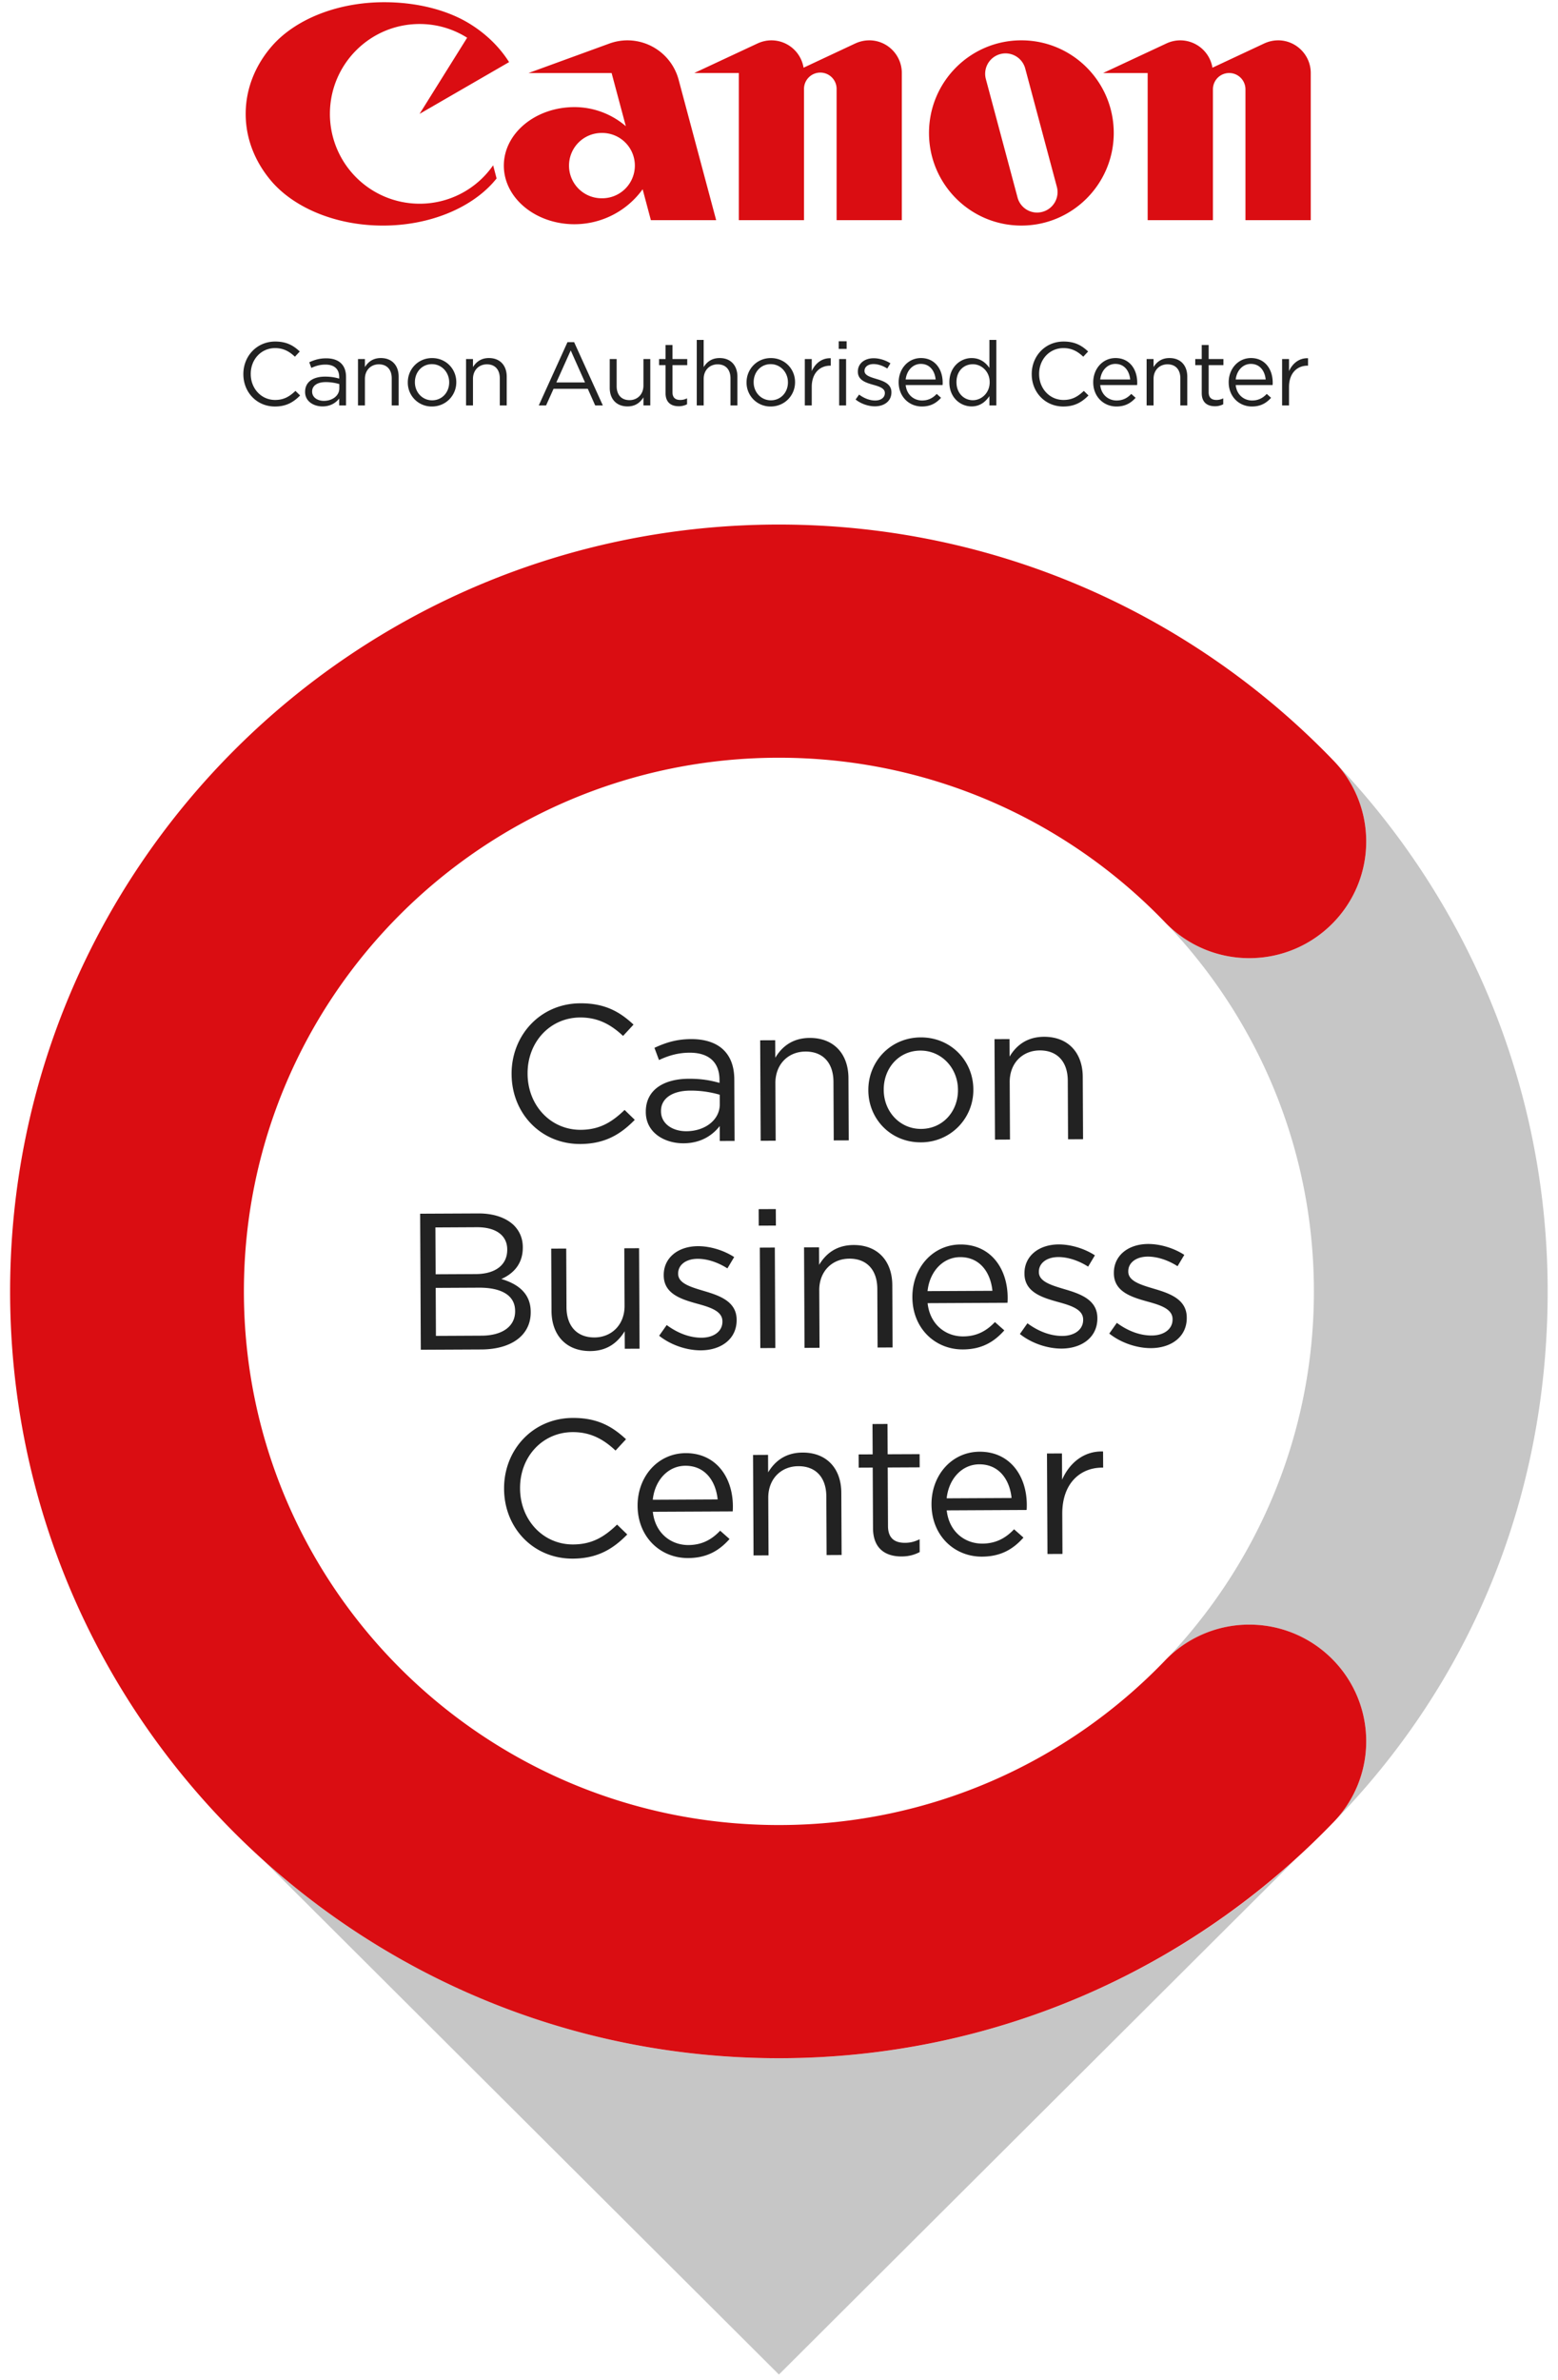
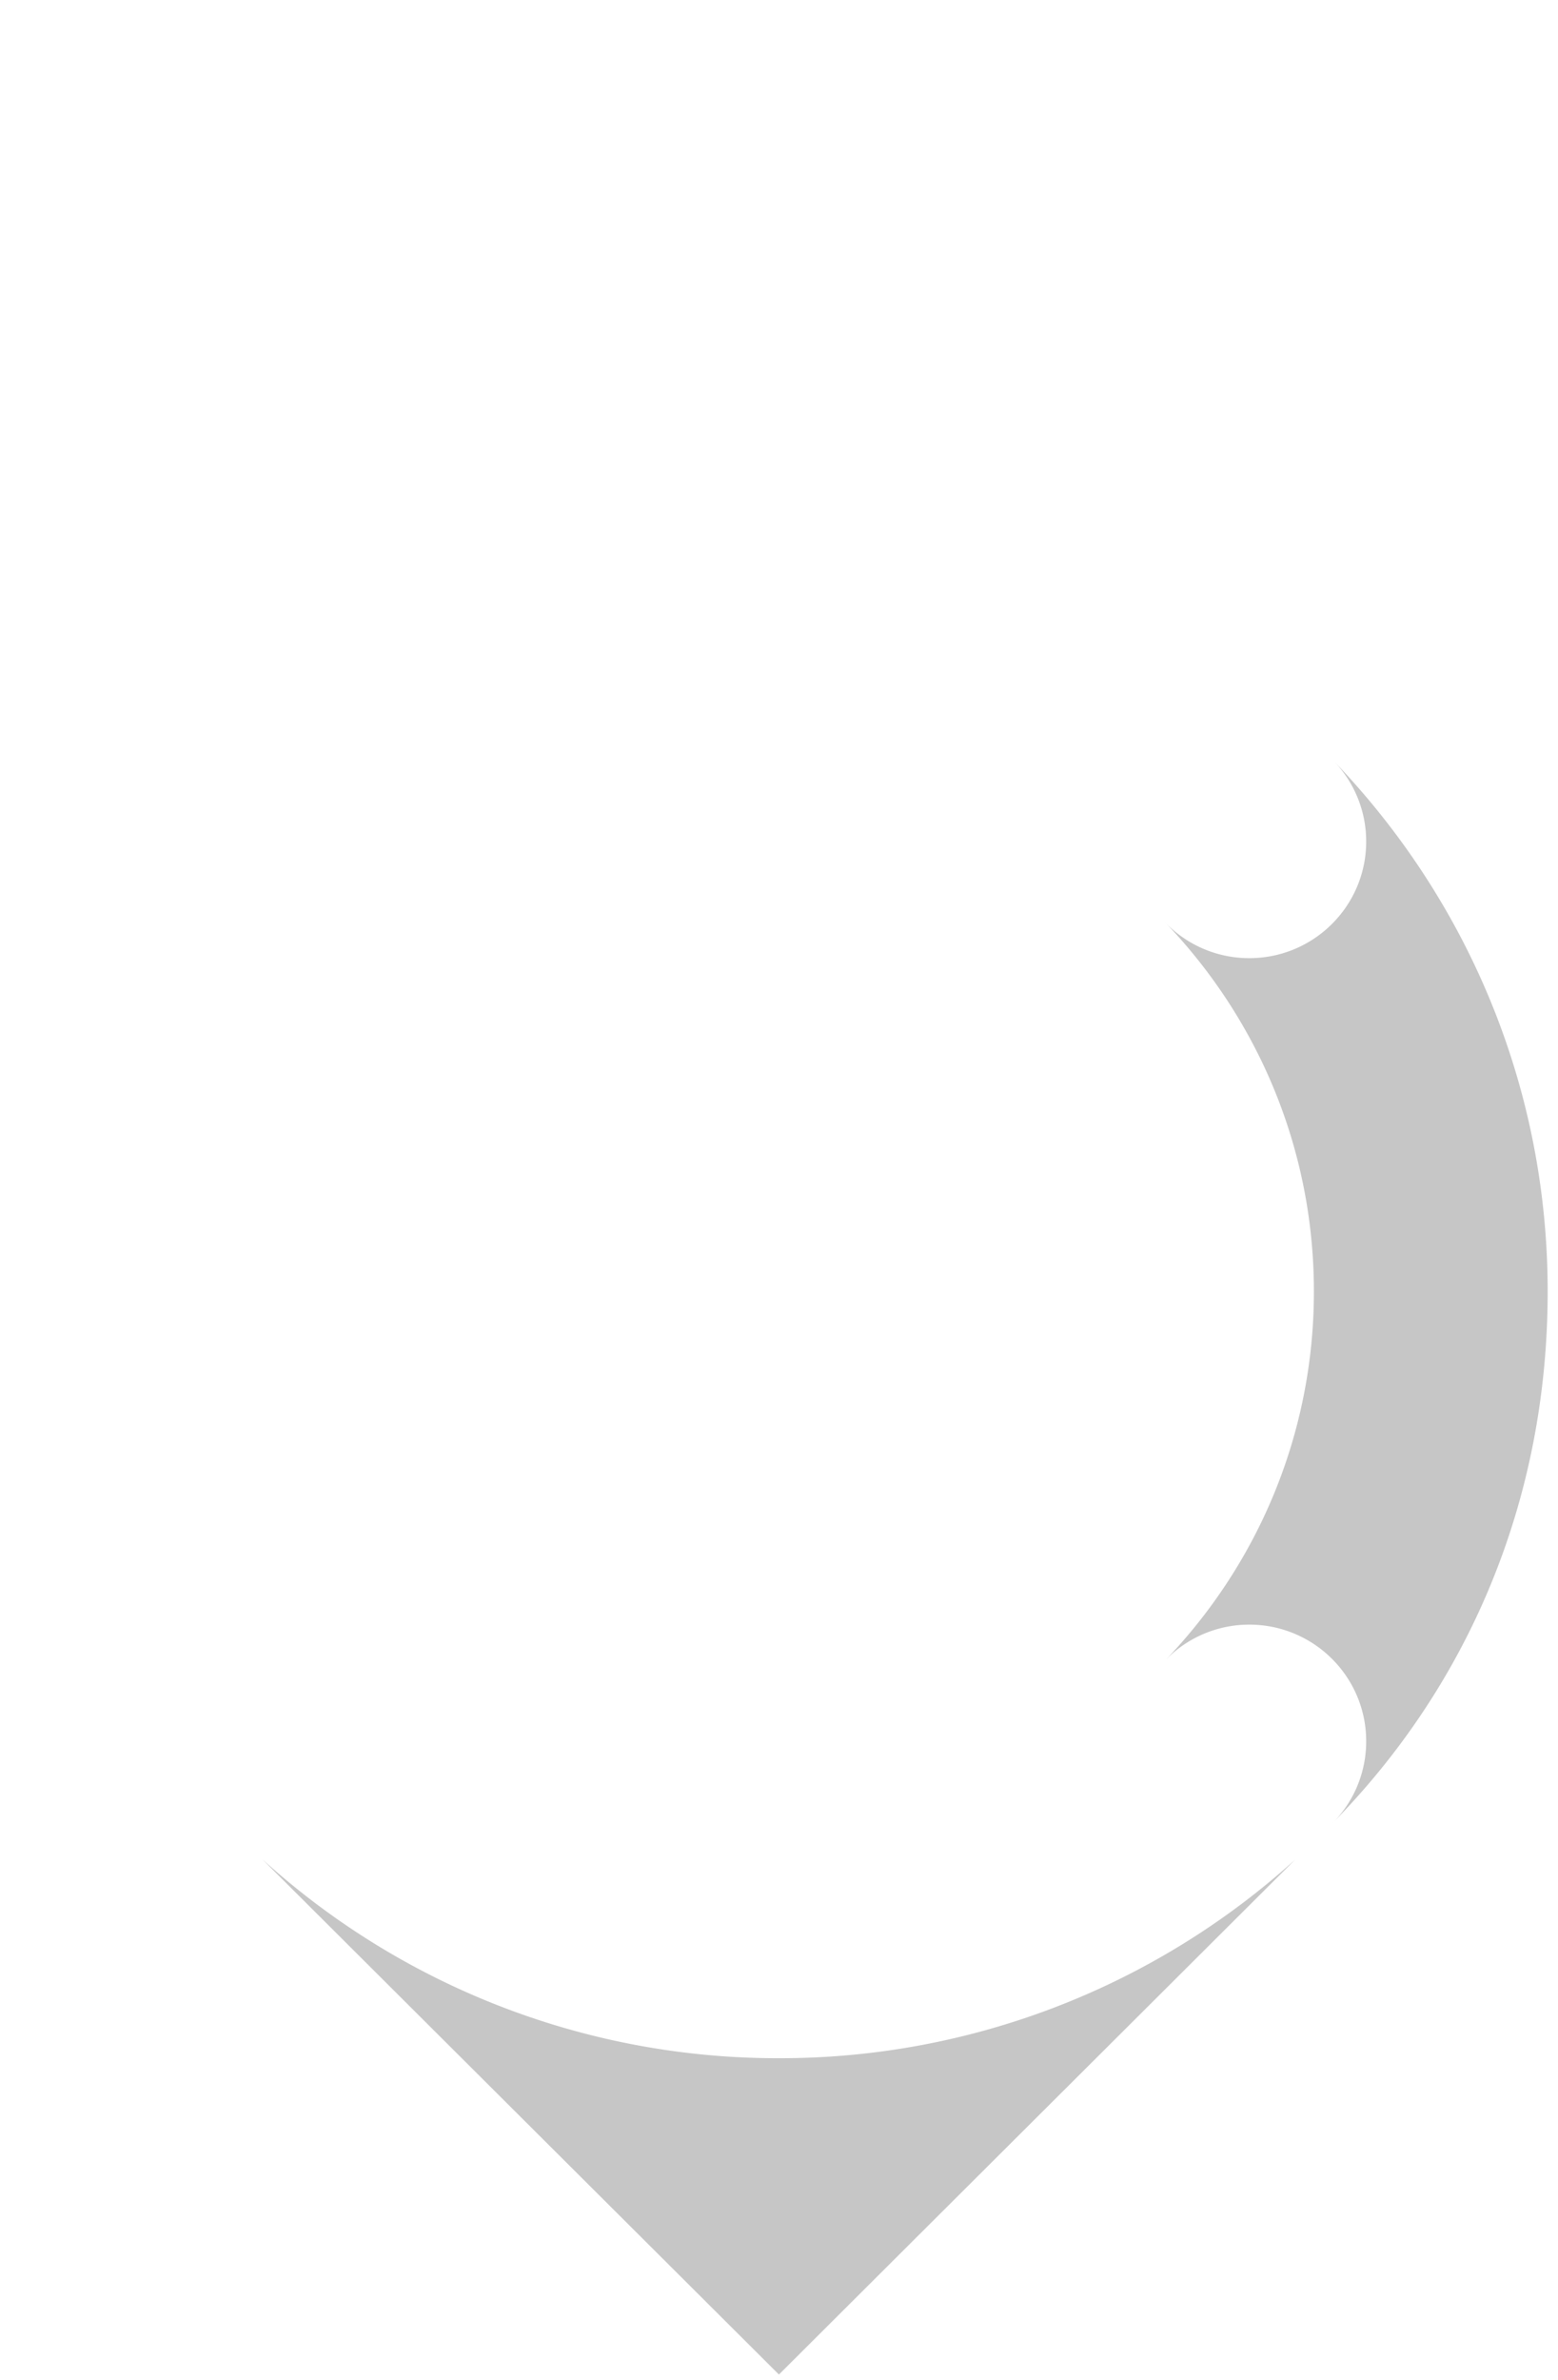
<svg xmlns="http://www.w3.org/2000/svg" id="logo-black" width="114" height="174" viewBox="0 0 114 174">
  <g fill="none" fill-rule="evenodd">
    <g fill="#222">
-       <path d="M37.434 78.55v-.027c-.014-2.814 2.086-5.154 5.023-5.168 1.81-.01 2.897.624 3.899 1.557l-.766.828c-.845-.791-1.79-1.355-3.143-1.348-2.21.01-3.854 1.809-3.843 4.096v.029c.01 2.3 1.687 4.097 3.884 4.088 1.368-.007 2.264-.538 3.214-1.453l.745.723c-1.035 1.056-2.172 1.757-3.982 1.767-2.88.014-5.016-2.235-5.03-5.092M52.668 80.722l-.003-.682a7.562 7.562 0 0 0-2.154-.302c-1.369.007-2.15.607-2.145 1.488v.028c.004.924.863 1.46 1.86 1.454 1.355-.006 2.449-.821 2.442-1.986m-5.414.594v-.028c-.008-1.577 1.272-2.407 3.139-2.416.94-.005 1.598.119 2.255.302l-.002-.228c-.006-1.307-.808-1.985-2.19-1.98-.87.005-1.555.221-2.237.537l-.332-.893c.811-.374 1.593-.633 2.677-.638 1.04-.005 1.855.275 2.386.798.515.51.775 1.219.78 2.156l.02 4.49-1.083.005-.004-1.093c-.51.655-1.35 1.256-2.646 1.262-1.383.007-2.755-.767-2.763-2.274M55.623 76.06l1.098-.005.007 1.28c.48-.799 1.246-1.442 2.516-1.449 1.781-.007 2.829 1.181 2.838 2.93l.021 4.56-1.098.004-.02-4.29c-.007-1.364-.753-2.214-2.05-2.207-1.268.006-2.205.934-2.199 2.313l.021 4.205-1.098.006-.036-7.347zM70.095 79.699v-.029c-.008-1.577-1.198-2.864-2.752-2.857-1.596.008-2.687 1.307-2.679 2.855v.028c.007 1.577 1.182 2.851 2.735 2.843 1.597-.008 2.704-1.292 2.696-2.84m-6.557.031l-.001-.028c-.01-2.074 1.607-3.844 3.83-3.855 2.21-.01 3.843 1.715 3.853 3.79v.028a3.82 3.82 0 0 1-3.843 3.855c-2.21.01-3.829-1.715-3.84-3.79M72.768 75.977l1.098-.006.006 1.28c.48-.798 1.247-1.441 2.516-1.448 1.782-.008 2.83 1.18 2.838 2.928l.022 4.56-1.098.006-.02-4.29c-.007-1.364-.753-2.214-2.051-2.207-1.268.006-2.204.933-2.198 2.312l.02 4.205-1.097.006-.036-7.346zM35.249 97.655c1.511-.008 2.448-.68 2.443-1.789l-.001-.029c-.004-1.08-.92-1.7-2.659-1.691l-3.151.016.017 3.51 3.35-.017zm-.422-4.503c1.355-.006 2.293-.622 2.287-1.787v-.029c-.005-.98-.792-1.616-2.217-1.61l-3.038.016.017 3.425 2.951-.015zm-4.084-4.414l4.248-.02c1.14-.006 2.04.316 2.613.869.416.423.646.949.65 1.588v.028c.005 1.293-.789 1.965-1.571 2.309 1.185.35 2.143 1.027 2.15 2.391v.028c.009 1.706-1.427 2.721-3.608 2.733l-4.434.021-.048-9.947zM40.355 95.853l-.022-4.561 1.098-.005.02 4.291c.008 1.364.753 2.213 2.05 2.207 1.256-.006 2.206-.935 2.199-2.313l-.02-4.206 1.082-.005.036 7.346-1.082.005-.007-1.279c-.495.798-1.248 1.441-2.517 1.448-1.782.008-2.828-1.18-2.837-2.928M48.23 97.662l.553-.784c.801.593 1.688.93 2.557.926.884-.005 1.523-.463 1.52-1.174v-.028c-.004-.74-.875-1.019-1.845-1.284-1.157-.321-2.442-.713-2.449-2.062v-.029c-.007-1.265 1.044-2.108 2.499-2.115.898-.004 1.898.304 2.655.796l-.495.828c-.686-.438-1.471-.704-2.184-.7-.87.004-1.424.461-1.42 1.072v.029c.002.696.917.961 1.902 1.255 1.142.335 2.371.77 2.377 2.091v.029c.007 1.392-1.144 2.208-2.613 2.215-1.055.006-2.226-.401-3.056-1.065M55.597 91.218l1.098-.006.036 7.346-1.098.006-.036-7.346zm-.085-2.813l1.254-.006.007 1.207-1.256.006-.005-1.207zM58.833 91.201l1.097-.005.007 1.28c.48-.799 1.246-1.441 2.516-1.448 1.781-.009 2.828 1.18 2.837 2.928l.022 4.56-1.098.006-.02-4.291c-.007-1.363-.753-2.214-2.05-2.206-1.268.006-2.205.933-2.199 2.31l.021 4.207-1.098.006-.035-7.347zM72.616 94.375c-.134-1.336-.91-2.469-2.363-2.462-1.27.007-2.234 1.063-2.384 2.485l4.747-.023zm-2.136 3.334c1.012-.004 1.723-.42 2.319-1.048l.688.607c-.738.83-1.634 1.388-3.031 1.394-2.024.01-3.686-1.53-3.697-3.818-.01-2.131 1.479-3.844 3.517-3.855 2.182-.01 3.445 1.717 3.455 3.878 0 .099.001.213-.012.383l-5.845.029c.165 1.548 1.309 2.438 2.606 2.43zM74.626 97.533l.552-.784c.801.593 1.687.93 2.557.926.884-.005 1.523-.462 1.52-1.174v-.027c-.004-.74-.875-1.019-1.846-1.284-1.156-.322-2.441-.714-2.448-2.063V93.1c-.007-1.265 1.044-2.108 2.499-2.116.898-.003 1.898.304 2.655.797l-.495.827c-.686-.437-1.472-.703-2.184-.7-.87.004-1.424.461-1.42 1.072v.029c.002.696.917.962 1.902 1.256 1.142.335 2.37.77 2.377 2.091v.029c.007 1.392-1.144 2.207-2.613 2.214-1.055.006-2.226-.401-3.056-1.065M81.167 97.5l.553-.782c.801.592 1.688.93 2.557.925.884-.005 1.523-.462 1.52-1.173v-.028c-.004-.74-.876-1.019-1.846-1.284-1.156-.322-2.442-.714-2.448-2.063v-.028c-.007-1.265 1.044-2.108 2.498-2.115.899-.004 1.899.303 2.656.797l-.495.827c-.686-.438-1.472-.704-2.184-.701-.87.005-1.424.462-1.421 1.073v.028c.003.696.918.962 1.903 1.255 1.141.336 2.37.77 2.376 2.092v.03c.008 1.391-1.143 2.206-2.612 2.213-1.055.006-2.226-.4-3.057-1.065M36.884 108.866v-.028c-.015-2.814 2.084-5.154 5.022-5.168 1.81-.01 2.897.625 3.9 1.557l-.767.828c-.844-.791-1.789-1.355-3.142-1.348-2.21.01-3.855 1.81-3.844 4.097v.028c.011 2.301 1.688 4.098 3.884 4.088 1.369-.007 2.264-.537 3.215-1.452l.745.722c-1.036 1.057-2.172 1.758-3.983 1.767-2.88.014-5.016-2.235-5.03-5.091M52.511 109.628c-.136-1.335-.91-2.468-2.365-2.461-1.269.006-2.233 1.062-2.382 2.484l4.747-.023zm-2.137 3.336c1.013-.005 1.723-.42 2.32-1.05l.687.609c-.738.828-1.633 1.386-3.03 1.392-2.025.01-3.686-1.53-3.698-3.818-.01-2.132 1.479-3.843 3.517-3.853 2.182-.01 3.445 1.716 3.455 3.876 0 .1.001.213-.012.384l-5.845.028c.165 1.548 1.31 2.438 2.606 2.432zM55.101 106.376l1.098-.006.006 1.28c.481-.798 1.247-1.442 2.516-1.448 1.782-.008 2.83 1.18 2.838 2.928l.022 4.56-1.098.006-.02-4.29c-.007-1.365-.753-2.214-2.051-2.208-1.268.006-2.204.934-2.198 2.313l.02 4.205-1.097.006-.036-7.346zM63.879 111.732l-.022-4.432-1.026.005-.004-.967 1.026-.005-.012-2.216 1.098-.006.011 2.216 2.338-.01.005.965-2.338.012.02 4.29c.006.896.506 1.221 1.247 1.217.37-.001.685-.075 1.067-.26l.005.937c-.383.2-.796.317-1.323.32-1.183.004-2.084-.573-2.092-2.066M74.017 109.523c-.135-1.335-.91-2.467-2.365-2.461-1.269.006-2.233 1.062-2.383 2.485l4.748-.024zm-2.137 3.336c1.013-.006 1.723-.42 2.32-1.049l.687.608c-.738.829-1.633 1.386-3.03 1.393-2.025.01-3.686-1.53-3.698-3.819-.01-2.131 1.479-3.843 3.516-3.853 2.182-.01 3.446 1.716 3.456 3.876 0 .1.001.213-.012.384l-5.846.029c.165 1.547 1.31 2.437 2.607 2.43zM76.608 106.27l1.097-.005.01 1.92c.537-1.225 1.6-2.112 2.997-2.062l.007 1.18h-.085c-1.612.009-2.917 1.166-2.907 3.382l.014 2.927-1.097.005-.036-7.346z" />
-     </g>
+       </g>
    <path d="M56.994 150.483a56.151 56.151 0 0 1-37.8-14.545l37.8 37.672 37.795-37.667a56.154 56.154 0 0 1-37.795 14.54M97.453 133.347c9.97-10.113 15.791-23.628 15.791-38.926 0-15.065-5.973-28.73-15.674-38.805a8.473 8.473 0 0 1 2.395 5.908c0 4.712-3.83 8.53-8.557 8.53a8.53 8.53 0 0 1-6.219-2.683c6.776 7.016 10.95 16.545 10.95 27.05 0 10.464-4.142 19.959-10.871 26.967a8.53 8.53 0 0 1 6.14-2.606c4.727 0 8.557 3.818 8.557 8.529a8.481 8.481 0 0 1-2.512 6.036" fill="#C6C6C6" />
    <g fill="#DA0D12">
-       <path d="M91.408 118.781a8.53 8.53 0 0 0-6.223 2.688c-7.122 7.37-17.113 11.966-28.191 11.966-21.62 0-39.148-17.469-39.148-39.016v-.002c0-21.549 17.527-39.017 39.148-39.017 11.078 0 21.069 4.597 28.191 11.968a8.535 8.535 0 0 0 6.223 2.686c4.727 0 8.558-3.817 8.558-8.529 0-2.359-.96-4.494-2.513-6.037l.001-.001c-10.23-10.559-24.57-17.135-40.46-17.135C25.926 38.352.74 63.453.74 94.417v.002c0 30.963 25.186 56.064 56.254 56.064 15.89 0 30.23-6.576 40.46-17.134v-.002a8.482 8.482 0 0 0 2.512-6.037c0-4.71-3.831-8.529-8.558-8.529M30.702 14.894a6.564 6.564 0 0 1-6.562-6.567c0-3.63 2.938-6.572 6.562-6.572 1.28 0 2.47.366 3.479 1.003L30.7 8.327l6.55-3.786c-.716-1.133-1.736-2.117-2.973-2.859-1.567-.94-3.743-1.52-6.161-1.52-3.444 0-6.462 1.251-8.152 3.131-1.237 1.388-1.987 3.135-1.987 5.034 0 1.903.75 3.643 1.987 5.04 1.69 1.876 4.671 3.126 8.052 3.126 3.384 0 6.358-1.25 8.05-3.127.094-.109.186-.211.27-.32l-.253-.96a6.539 6.539 0 0 1-5.382 2.808M44.016 14.496a2.383 2.383 0 0 1-2.38-2.387 2.384 2.384 0 0 1 2.38-2.388 2.388 2.388 0 1 1 0 4.775zm8.386 1.6L49.656 5.832A3.882 3.882 0 0 0 45.91 2.95a3.89 3.89 0 0 0-1.325.235l-5.912 2.155h6.079l1.04 3.887a5.769 5.769 0 0 0-3.76-1.396c-2.85 0-5.166 1.918-5.166 4.279 0 2.363 2.316 4.284 5.166 4.284a6.152 6.152 0 0 0 4.99-2.557l.603 2.26h4.777zM63.603 2.95c-.367 0-.703.085-1.012.223L58.798 4.95a2.386 2.386 0 0 0-2.356-2c-.358 0-.7.085-1.004.223l-4.64 2.166h3.262v10.758h4.77V6.535a1.193 1.193 0 1 1 2.385 0v9.562h4.772V5.339c0-1.32-1.067-2.39-2.384-2.39M93.52 2.95c-.363 0-.702.085-1.007.223L88.716 4.95a2.393 2.393 0 0 0-2.354-2c-.36 0-.707.085-1.005.223L80.716 5.34h3.259v10.758h4.776V6.535c0-.664.529-1.196 1.19-1.196.656 0 1.19.532 1.19 1.196v9.562h4.778V5.339c0-1.32-1.076-2.39-2.389-2.39" />
-       <path d="M75.016 5.008a1.49 1.49 0 1 0-2.88.773l2.318 8.656a1.478 1.478 0 0 0 1.826 1.05 1.492 1.492 0 0 0 1.052-1.824l-2.316-8.655zm6.478 4.714c0 3.732-3.027 6.77-6.76 6.77-3.738 0-6.758-3.038-6.758-6.77 0-3.742 3.02-6.773 6.757-6.773 3.734 0 6.761 3.031 6.761 6.773z" />
-     </g>
+       </g>
    <g fill="#222">
-       <path d="M17.807 27.36v-.014c0-1.3.974-2.375 2.33-2.375.836 0 1.336.295 1.797.728l-.356.381c-.388-.367-.823-.63-1.448-.63-1.02 0-1.783.826-1.783 1.883v.013c0 1.063.77 1.896 1.783 1.896.632 0 1.047-.243 1.488-.662l.342.334c-.48.486-1.007.807-1.844.807-1.33 0-2.309-1.044-2.309-2.362M24.828 28.395v-.314a3.511 3.511 0 0 0-.994-.145c-.633 0-.995.276-.995.683v.012c0 .427.396.677.857.677.624 0 1.132-.375 1.132-.913m-2.503.263v-.013c0-.728.593-1.108 1.456-1.108.434 0 .737.058 1.039.143v-.104c0-.604-.369-.919-1.006-.919-.401 0-.719.099-1.034.242l-.151-.413c.375-.17.737-.288 1.237-.288.481 0 .856.13 1.1.374.237.236.354.564.354.997v2.073h-.5v-.505c-.237.302-.624.577-1.223.577-.64 0-1.272-.36-1.272-1.056M26.195 26.25h.506v.59c.224-.366.58-.662 1.165-.662.823 0 1.303.552 1.303 1.358v2.106h-.506v-1.981c0-.63-.343-1.024-.942-1.024-.586 0-1.02.427-1.02 1.063v1.942h-.506V26.25zM32.867 27.963v-.013c0-.729-.546-1.326-1.264-1.326-.738 0-1.244.597-1.244 1.312v.014c0 .728.54 1.318 1.258 1.318.736 0 1.25-.59 1.25-1.305m-3.028 0v-.013c0-.958.75-1.771 1.778-1.771 1.02 0 1.77.8 1.77 1.757v.014c0 .957-.757 1.77-1.784 1.77a1.74 1.74 0 0 1-1.764-1.757M34.101 26.25h.507v.59c.224-.366.58-.662 1.166-.662.822 0 1.303.552 1.303 1.358v2.106h-.507v-1.981c0-.63-.343-1.024-.942-1.024-.585 0-1.02.427-1.02 1.063v1.942h-.507V26.25zM42.807 27.963L41.76 25.62l-1.053 2.343h2.1zm-1.284-2.946h.487l2.1 4.625h-.56l-.54-1.214h-2.507l-.546 1.214h-.534l2.1-4.625zM44.614 28.356v-2.105h.507v1.98c0 .63.34 1.024.94 1.024.58 0 1.02-.427 1.02-1.063V26.25h.501v3.39h-.5v-.589c-.23.367-.579.663-1.165.663-.823 0-1.303-.551-1.303-1.359M48.699 28.743v-2.046h-.474v-.447h.474v-1.023h.507v1.023h1.08v.447h-1.08v1.981c0 .413.23.564.572.564.171 0 .316-.033.495-.118v.433a1.29 1.29 0 0 1-.613.144c-.546 0-.961-.269-.961-.958M50.982 24.853h.506v1.988c.224-.367.58-.663 1.166-.663.822 0 1.303.552 1.303 1.358v2.106h-.507v-1.981c0-.63-.343-1.023-.941-1.023-.586 0-1.02.426-1.02 1.062v1.942h-.507v-4.789zM57.654 27.963v-.013c0-.729-.546-1.326-1.264-1.326-.738 0-1.244.597-1.244 1.312v.014c0 .728.54 1.318 1.258 1.318.736 0 1.25-.59 1.25-1.305m-3.028 0v-.013c0-.958.751-1.771 1.778-1.771 1.02 0 1.77.8 1.77 1.757v.014c0 .957-.757 1.77-1.784 1.77a1.74 1.74 0 0 1-1.764-1.757M58.89 26.25h.506v.886c.25-.564.744-.97 1.39-.944v.544h-.04c-.744 0-1.35.53-1.35 1.555v1.351h-.507V26.25zM61.402 29.643h.506V26.25h-.506v3.392zm-.033-4.133h.58v-.558h-.58v.558zM62.605 29.21l.256-.361c.37.275.777.433 1.18.433.408 0 .704-.21.704-.538v-.014c0-.341-.403-.472-.85-.596-.533-.151-1.125-.335-1.125-.959v-.012c0-.584.487-.971 1.158-.971.414 0 .875.144 1.225.373l-.231.38c-.315-.202-.678-.327-1.007-.327-.4 0-.658.21-.658.492v.013c0 .322.421.446.875.584.527.157 1.093.36 1.093.97v.014c0 .643-.533 1.017-1.211 1.017-.487 0-1.027-.19-1.409-.499M68.461 27.746c-.059-.617-.415-1.14-1.085-1.14-.586 0-1.034.484-1.107 1.14h2.192zm-.993 1.535c.468 0 .796-.19 1.073-.48l.316.284c-.343.38-.757.635-1.403.635-.935 0-1.698-.715-1.698-1.77 0-.985.692-1.772 1.632-1.772 1.007 0 1.588.8 1.588 1.798 0 .046 0 .098-.008.177H66.27c.073.715.6 1.128 1.199 1.128zM72.415 27.95v-.014c0-.78-.598-1.305-1.23-1.305-.659 0-1.199.485-1.199 1.305v.014c0 .8.553 1.311 1.198 1.311.633 0 1.231-.531 1.231-1.311m-2.949.006v-.013c0-1.109.809-1.764 1.627-1.764.631 0 1.04.34 1.303.721v-2.047h.506v4.79h-.506v-.683c-.277.406-.678.754-1.303.754-.818 0-1.627-.642-1.627-1.758M75.492 27.36v-.014c0-1.3.974-2.375 2.33-2.375.836 0 1.336.295 1.797.728l-.356.381c-.388-.367-.822-.63-1.448-.63-1.02 0-1.782.826-1.782 1.883v.013c0 1.063.769 1.896 1.782 1.896.632 0 1.047-.243 1.489-.662l.342.334c-.481.486-1.007.807-1.844.807-1.33 0-2.31-1.044-2.31-2.362M82.697 27.746c-.06-.617-.415-1.14-1.086-1.14-.585 0-1.033.484-1.106 1.14h2.192zm-.994 1.535c.468 0 .797-.19 1.073-.48l.317.284c-.343.38-.758.635-1.403.635-.935 0-1.698-.715-1.698-1.77 0-.985.69-1.772 1.632-1.772 1.007 0 1.587.8 1.587 1.798 0 .046 0 .098-.008.177h-2.698c.073.715.6 1.128 1.198 1.128zM83.9 26.25h.506v.59c.224-.366.578-.662 1.165-.662.823 0 1.303.552 1.303 1.358v2.106h-.507v-1.981c0-.63-.342-1.024-.941-1.024-.586 0-1.02.427-1.02 1.063v1.942h-.507V26.25zM87.932 28.743v-2.046h-.474v-.447h.474v-1.023h.507v1.023h1.08v.447h-1.08v1.981c0 .413.23.564.572.564.171 0 .316-.033.494-.118v.433a1.283 1.283 0 0 1-.612.144c-.546 0-.961-.269-.961-.958M92.61 27.746c-.059-.617-.415-1.14-1.086-1.14-.586 0-1.033.484-1.106 1.14h2.192zm-.993 1.535c.468 0 .796-.19 1.073-.48l.316.284c-.343.38-.757.635-1.403.635-.935 0-1.699-.715-1.699-1.77 0-.985.692-1.772 1.633-1.772 1.007 0 1.587.8 1.587 1.798 0 .046 0 .098-.007.177h-2.7c.074.715.601 1.128 1.2 1.128zM93.813 26.25h.506v.886c.25-.564.745-.97 1.39-.944v.544h-.04c-.744 0-1.35.53-1.35 1.555v1.351h-.506V26.25z" />
-     </g>
+       </g>
  </g>
</svg>